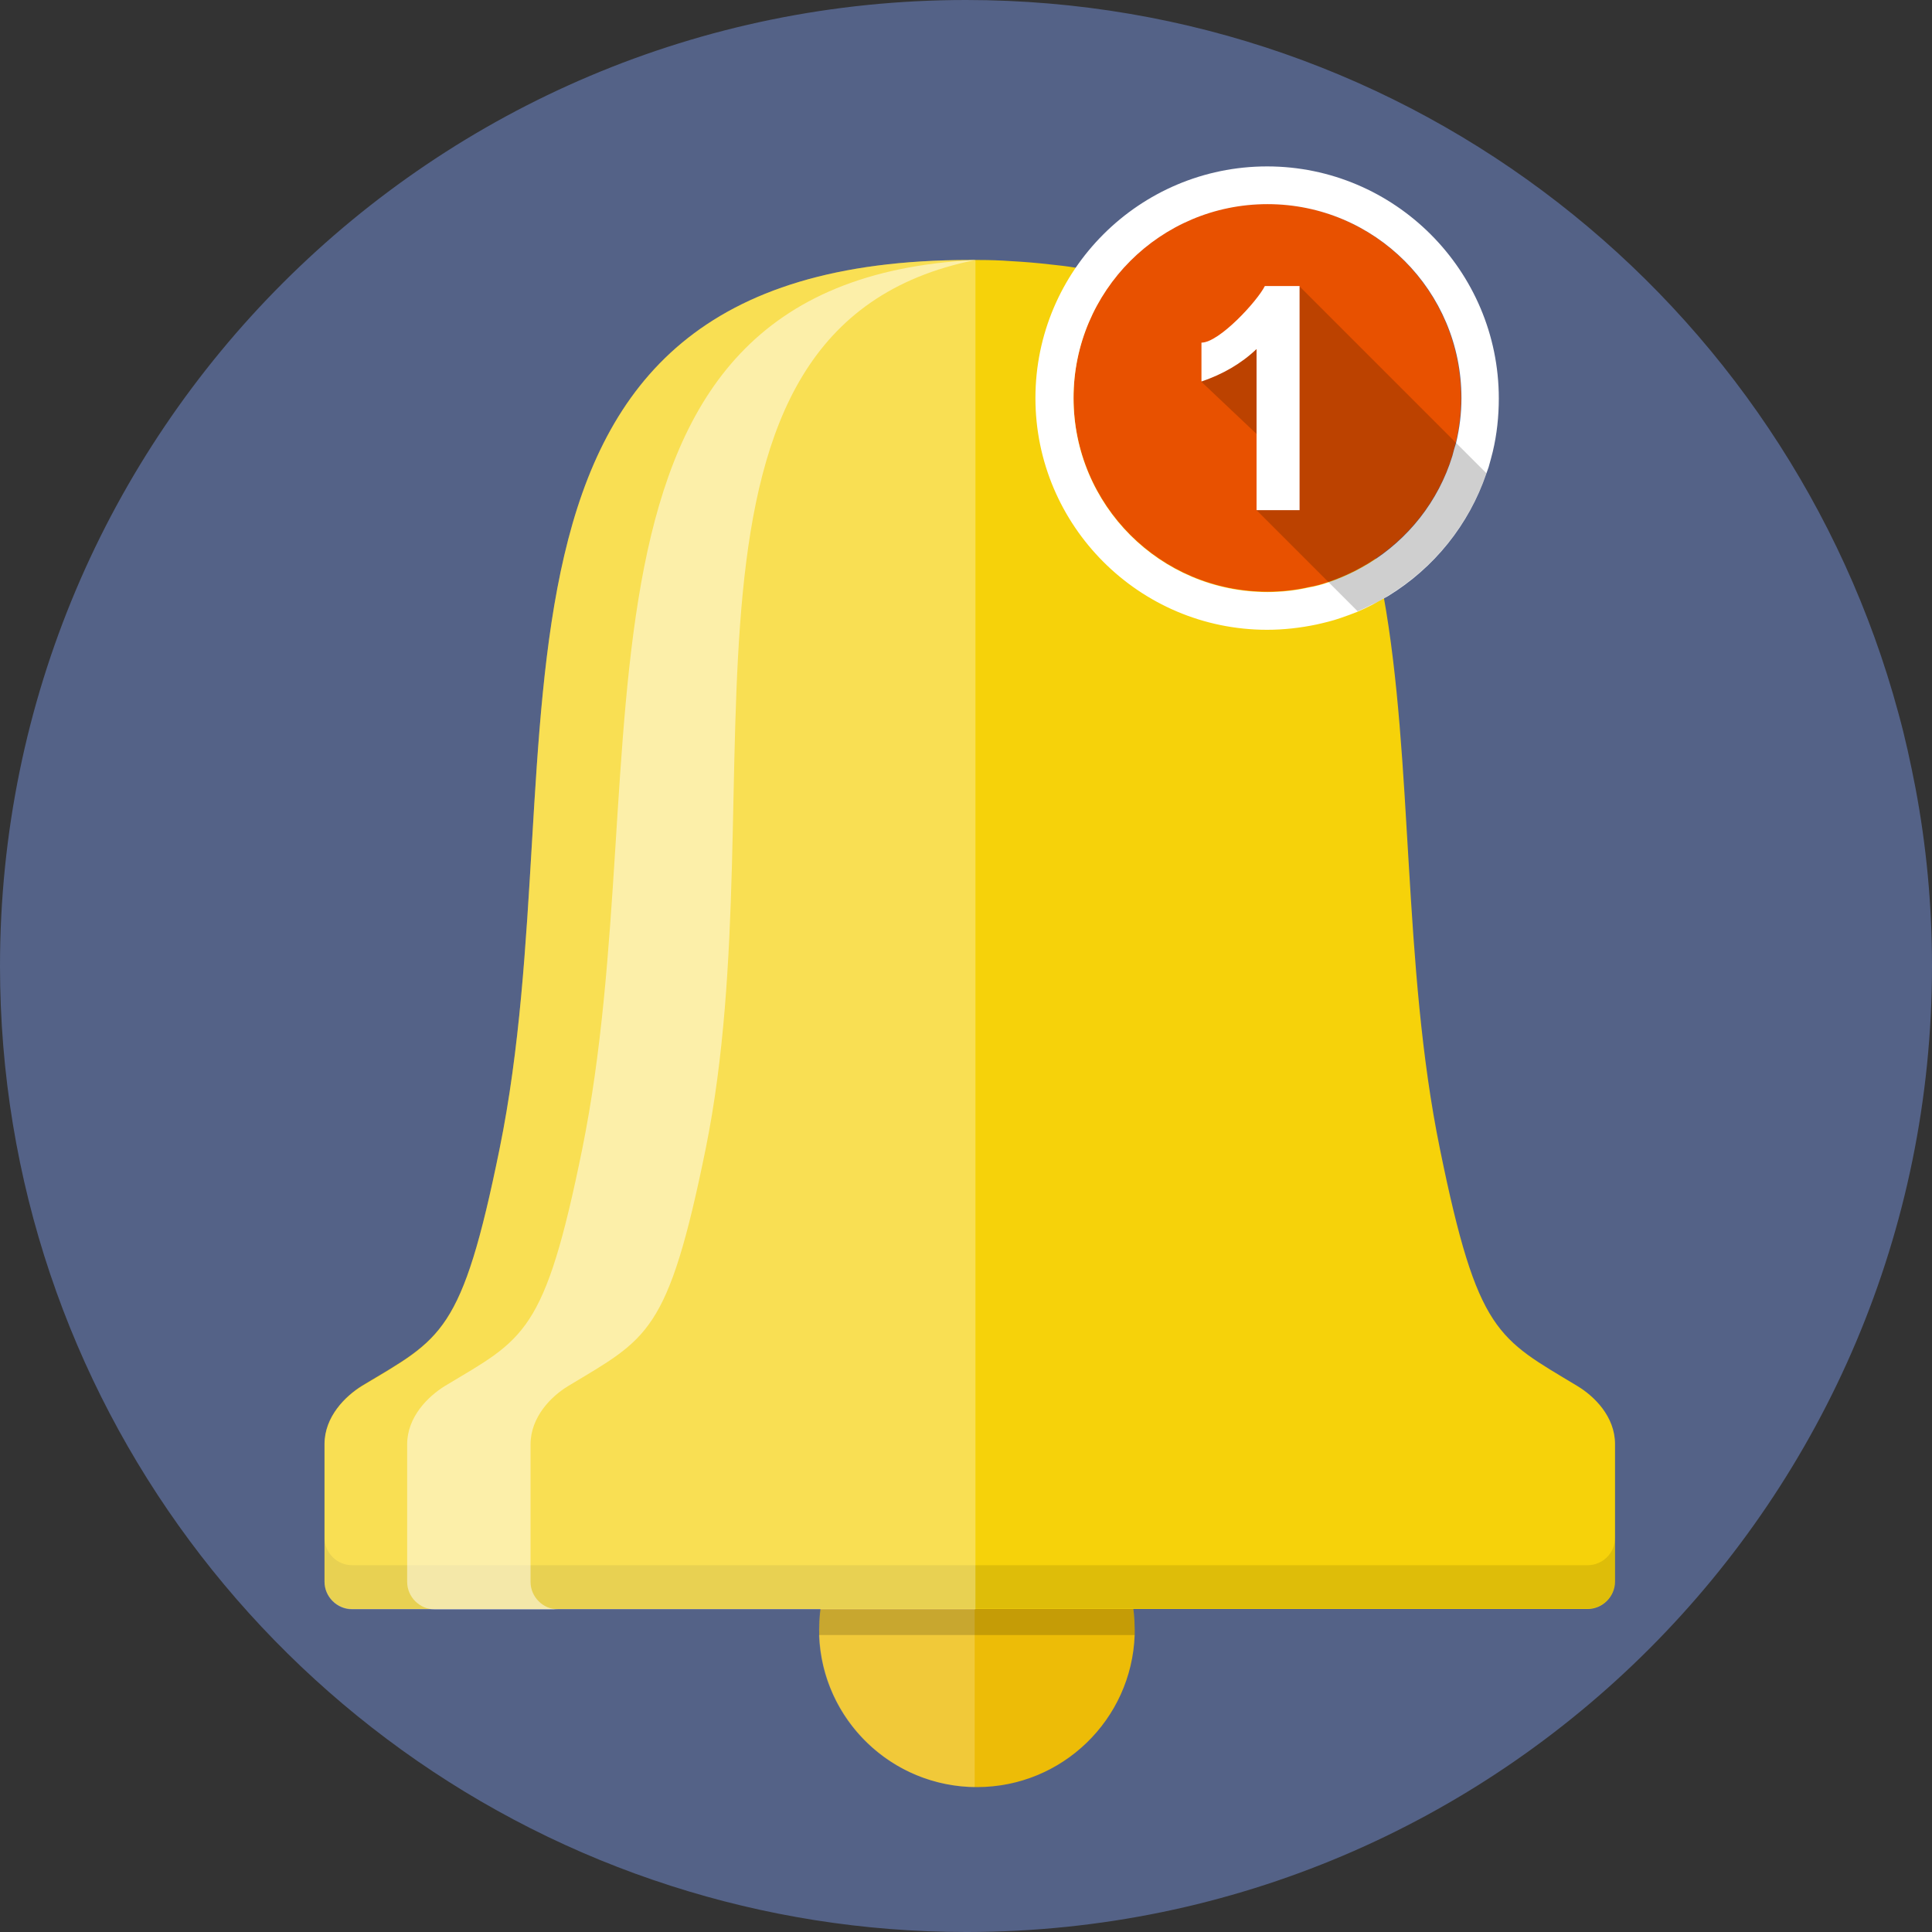
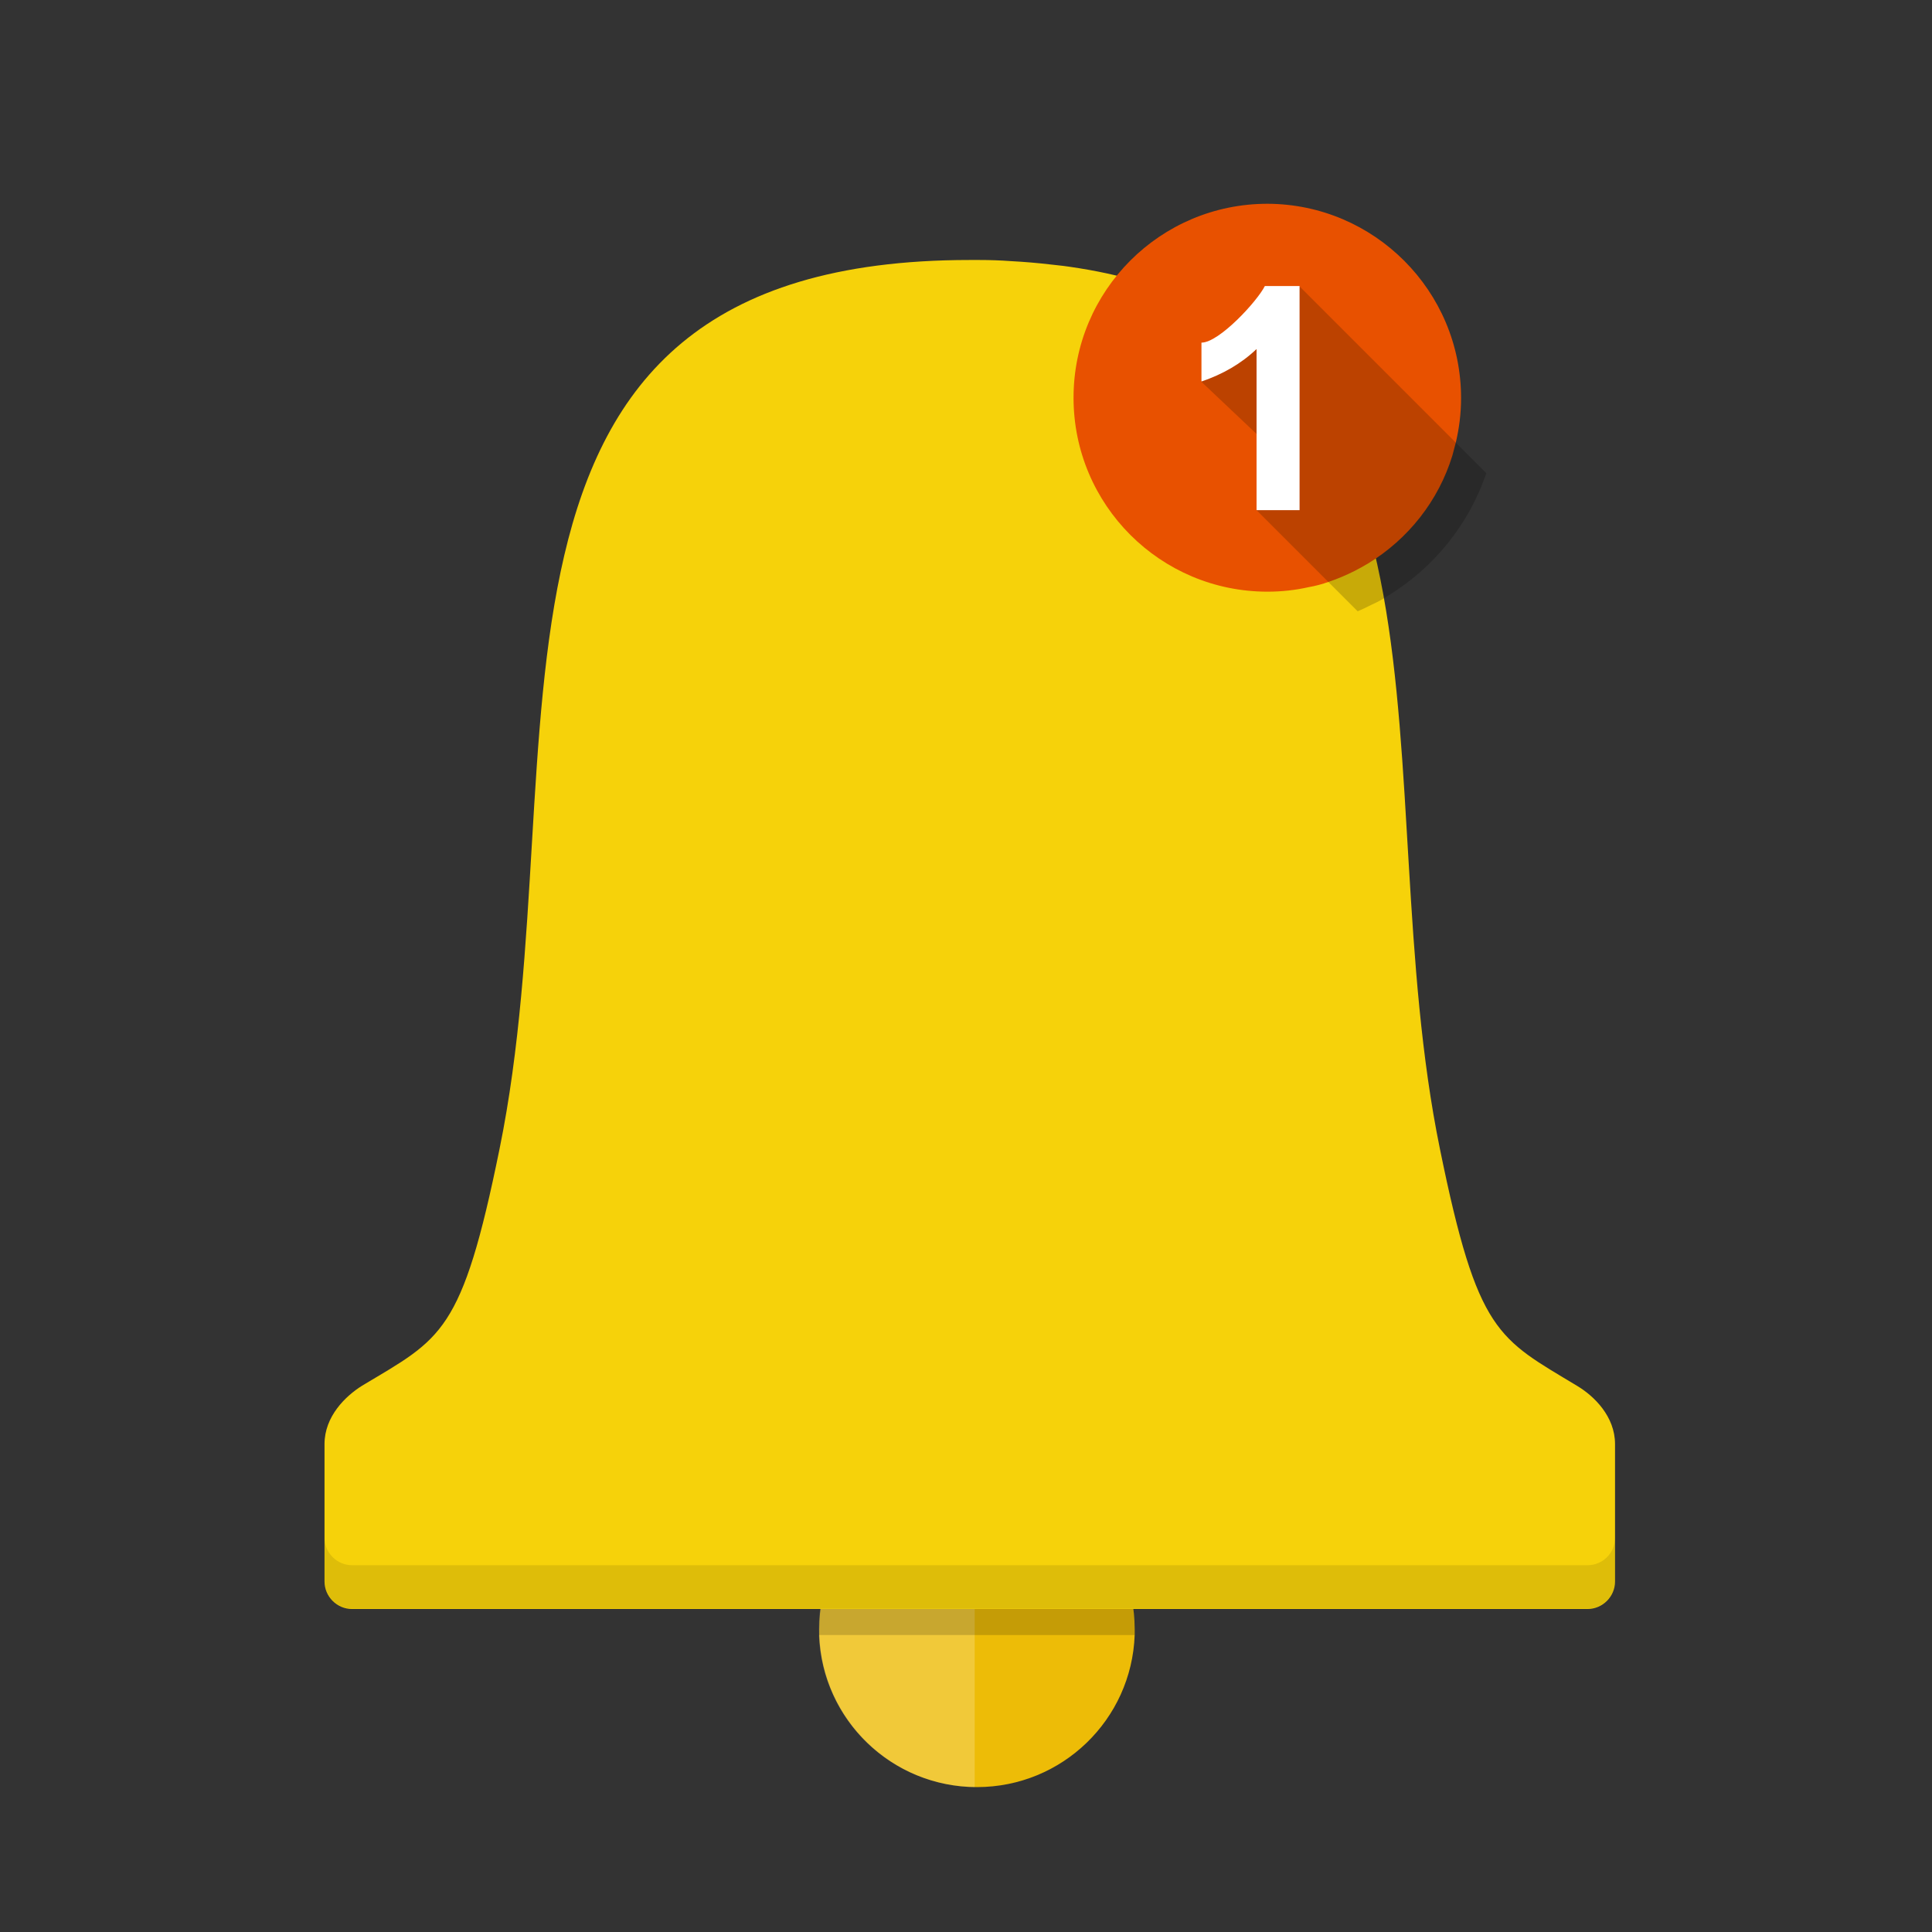
<svg xmlns="http://www.w3.org/2000/svg" id="Layer_1" style="enable-background:new 0 0 512 512;" version="1.1" viewBox="0 0 512 512" xml:space="preserve">
  <rect x="0" y="0" width="512" height="512" fill="#333333" stroke="none" />
  <style type="text/css">
	.st0{fill:#546287;}
	.st1{fill:#EDBC07;}
	.st2{opacity:0.2;fill:#FFFFFF;}
	.st3{opacity:0.17;}
	.st4{fill:#F6D20A;}
	.st5{opacity:0.1;}
	.st6{opacity:0.3;fill:#FFFFFF;}
	.st7{opacity:0.5;fill:#FFFFFF;}
	.st8{fill:#E85100;}
	.st9{fill:#FFFFFF;}
	.st10{opacity:0.19;}
</style>
  <g>
-     <path class="st0" d="M512,256c0,141.2-114.4,255.8-255.6,256H256c-27.2,0-53.5-4.3-78.1-12.2C74.7,466.8,0,370.1,0,256    C0,114.6,114.6,0,256,0c118.2,0,217.7,80.1,247.1,189c1.8,6.5,3.2,13,4.5,19.7C510.5,224,512,239.8,512,256z" />
    <g>
      <path class="st1" d="M300.7,431.8c0,0.5,0,1,0,1.5c-0.8,22.4-19.2,40.3-41.8,40.3c-22.6,0-41-17.9-41.8-40.3c0-0.5,0-1,0-1.5     c0-23.1,18.7-41.8,41.8-41.8C281.9,390,300.7,408.7,300.7,431.8z" />
      <path class="st2" d="M258.3,390c-22.8,0.3-41.3,18.9-41.3,41.8c0,22.9,18.4,41.5,41.3,41.8V390z" />
      <path class="st3" d="M300.7,431.8c0,0.5,0,1,0,1.5H217c0-0.5,0-1,0-1.5c0-23.1,18.7-41.8,41.8-41.8     C281.9,390,300.7,408.7,300.7,431.8z" />
      <path class="st4" d="M428,382.7v36.4c0,4-3.3,7.3-7.3,7.3H93.3c-4,0-7.3-3.3-7.3-7.3v-36.4c0-7.3,5.5-12.7,10-15.5     c21-12.6,26.4-13.6,36.4-62.8C153.9,199,115.1,68.9,257,68.9c0.5,0,1,0,1.5,0h0c0,0,0,0,0,0c0.3,0,0.7,0,1,0c0,0,0,0,0,0     c2.9,0,5.7,0.1,8.4,0.3c3.7,0.2,7.2,0.5,10.6,0.9c0.6,0.1,1.2,0.1,1.8,0.2c2,0.2,3.9,0.5,5.8,0.8c53.6,8.6,72.5,42.5,80.5,86.5     c8,44,5,98.1,15,146.9c10,49.1,15.4,50.1,36.4,62.8C422.5,370,428,375.4,428,382.7z" />
      <path class="st5" d="M420.7,414.8H93.3c-4,0-7.3-3.3-7.3-7.3v11.5c0,4,3.3,7.3,7.3,7.3h327.4c4,0,7.3-3.3,7.3-7.3v-11.5     C428,411.6,424.7,414.8,420.7,414.8z" />
-       <path class="st6" d="M258.5,68.9c-0.5,0-1,0-1.5,0c-141.9,0-103.1,130.1-124.6,235.6c-10,49.1-15.4,50.2-36.4,62.8     c-4.5,2.7-10,8.2-10,15.5v36.4c0,4,3.3,7.3,7.3,7.3h165.2V68.9z" />
-       <path class="st7" d="M258.5,68.9c-88.7,17.8-51.9,139-71.5,235.6c-10,49.1-15.4,50.1-36.4,62.8c-4.5,2.7-10,8.2-10,15.5v36.4     c0,4,3.3,7.3,7.3,7.3h-32.7c-4,0-7.3-3.3-7.3-7.3v-36.4c0-7.3,5.5-12.7,10-15.5c21-12.6,26.4-13.6,36.4-62.8     C175.1,201.8,142.5,74.6,258.5,68.9z" />
      <g>
        <g>
          <path class="st8" d="M387.2,105.5c0,4.1-0.5,8-1.4,11.8c-0.3,1.2-0.6,2.3-0.9,3.4c-3.7,12.1-11.8,22.2-22.3,28.6       c-1.2,0.7-2.4,1.4-3.6,2c-2.2,1.1-4.5,2.1-6.9,2.9c-1.7,0.6-3.5,1.1-5.3,1.4c-3.5,0.8-7.2,1.2-10.9,1.2       c-28.4,0-51.4-23-51.4-51.4c0-28.4,23-51.4,51.4-51.4C364.2,54.1,387.2,77.1,387.2,105.5z" />
-           <path class="st9" d="M335.8,44.1c-33.8,0-61.4,27.5-61.4,61.4c0,33.8,27.5,61.4,61.4,61.4c4.4,0,8.8-0.5,13.1-1.4       c2.2-0.5,4.3-1,6.3-1.7c1.5-0.5,3.1-1.1,4.6-1.7c1.2-0.5,2.4-1.1,3.6-1.7c1.5-0.8,3-1.6,4.4-2.4c12.3-7.5,21.5-19,26.1-32.5       c0.2-0.6,0.4-1.1,0.6-1.7c0.4-1.5,0.8-2.8,1.1-4.1c1.1-4.6,1.6-9.4,1.6-14.1C397.2,71.7,369.6,44.1,335.8,44.1z M384.9,120.8       c-3.7,12.1-11.8,22.2-22.3,28.6c-1.2,0.7-2.4,1.4-3.6,2c-2.2,1.1-4.5,2.1-6.9,2.9c-1.7,0.6-3.5,1.1-5.3,1.4       c-3.5,0.8-7.2,1.2-10.9,1.2c-28.4,0-51.4-23-51.4-51.4s23-51.4,51.4-51.4c28.4,0,51.4,23,51.4,51.4c0,4.1-0.5,8-1.4,11.8       C385.5,118.5,385.2,119.6,384.9,120.8z" />
        </g>
        <path class="st10" d="M393.9,125.4c-4.6,13.5-13.8,25-26.1,32.5c-1.4,0.9-2.8,1.7-4.4,2.4c-1.2,0.6-2.4,1.2-3.6,1.7l-7.7-7.7      L333,135.2V115l-14.7-13.9l26-25.3l41.5,41.5L393.9,125.4z" />
        <path class="st9" d="M344.3,135.2H333V92.5c-4.1,3.9-9,6.7-14.6,8.6V90.8c4.7,0,14.8-11,16.8-15h9.2V135.2z" />
      </g>
    </g>
  </g>
</svg>